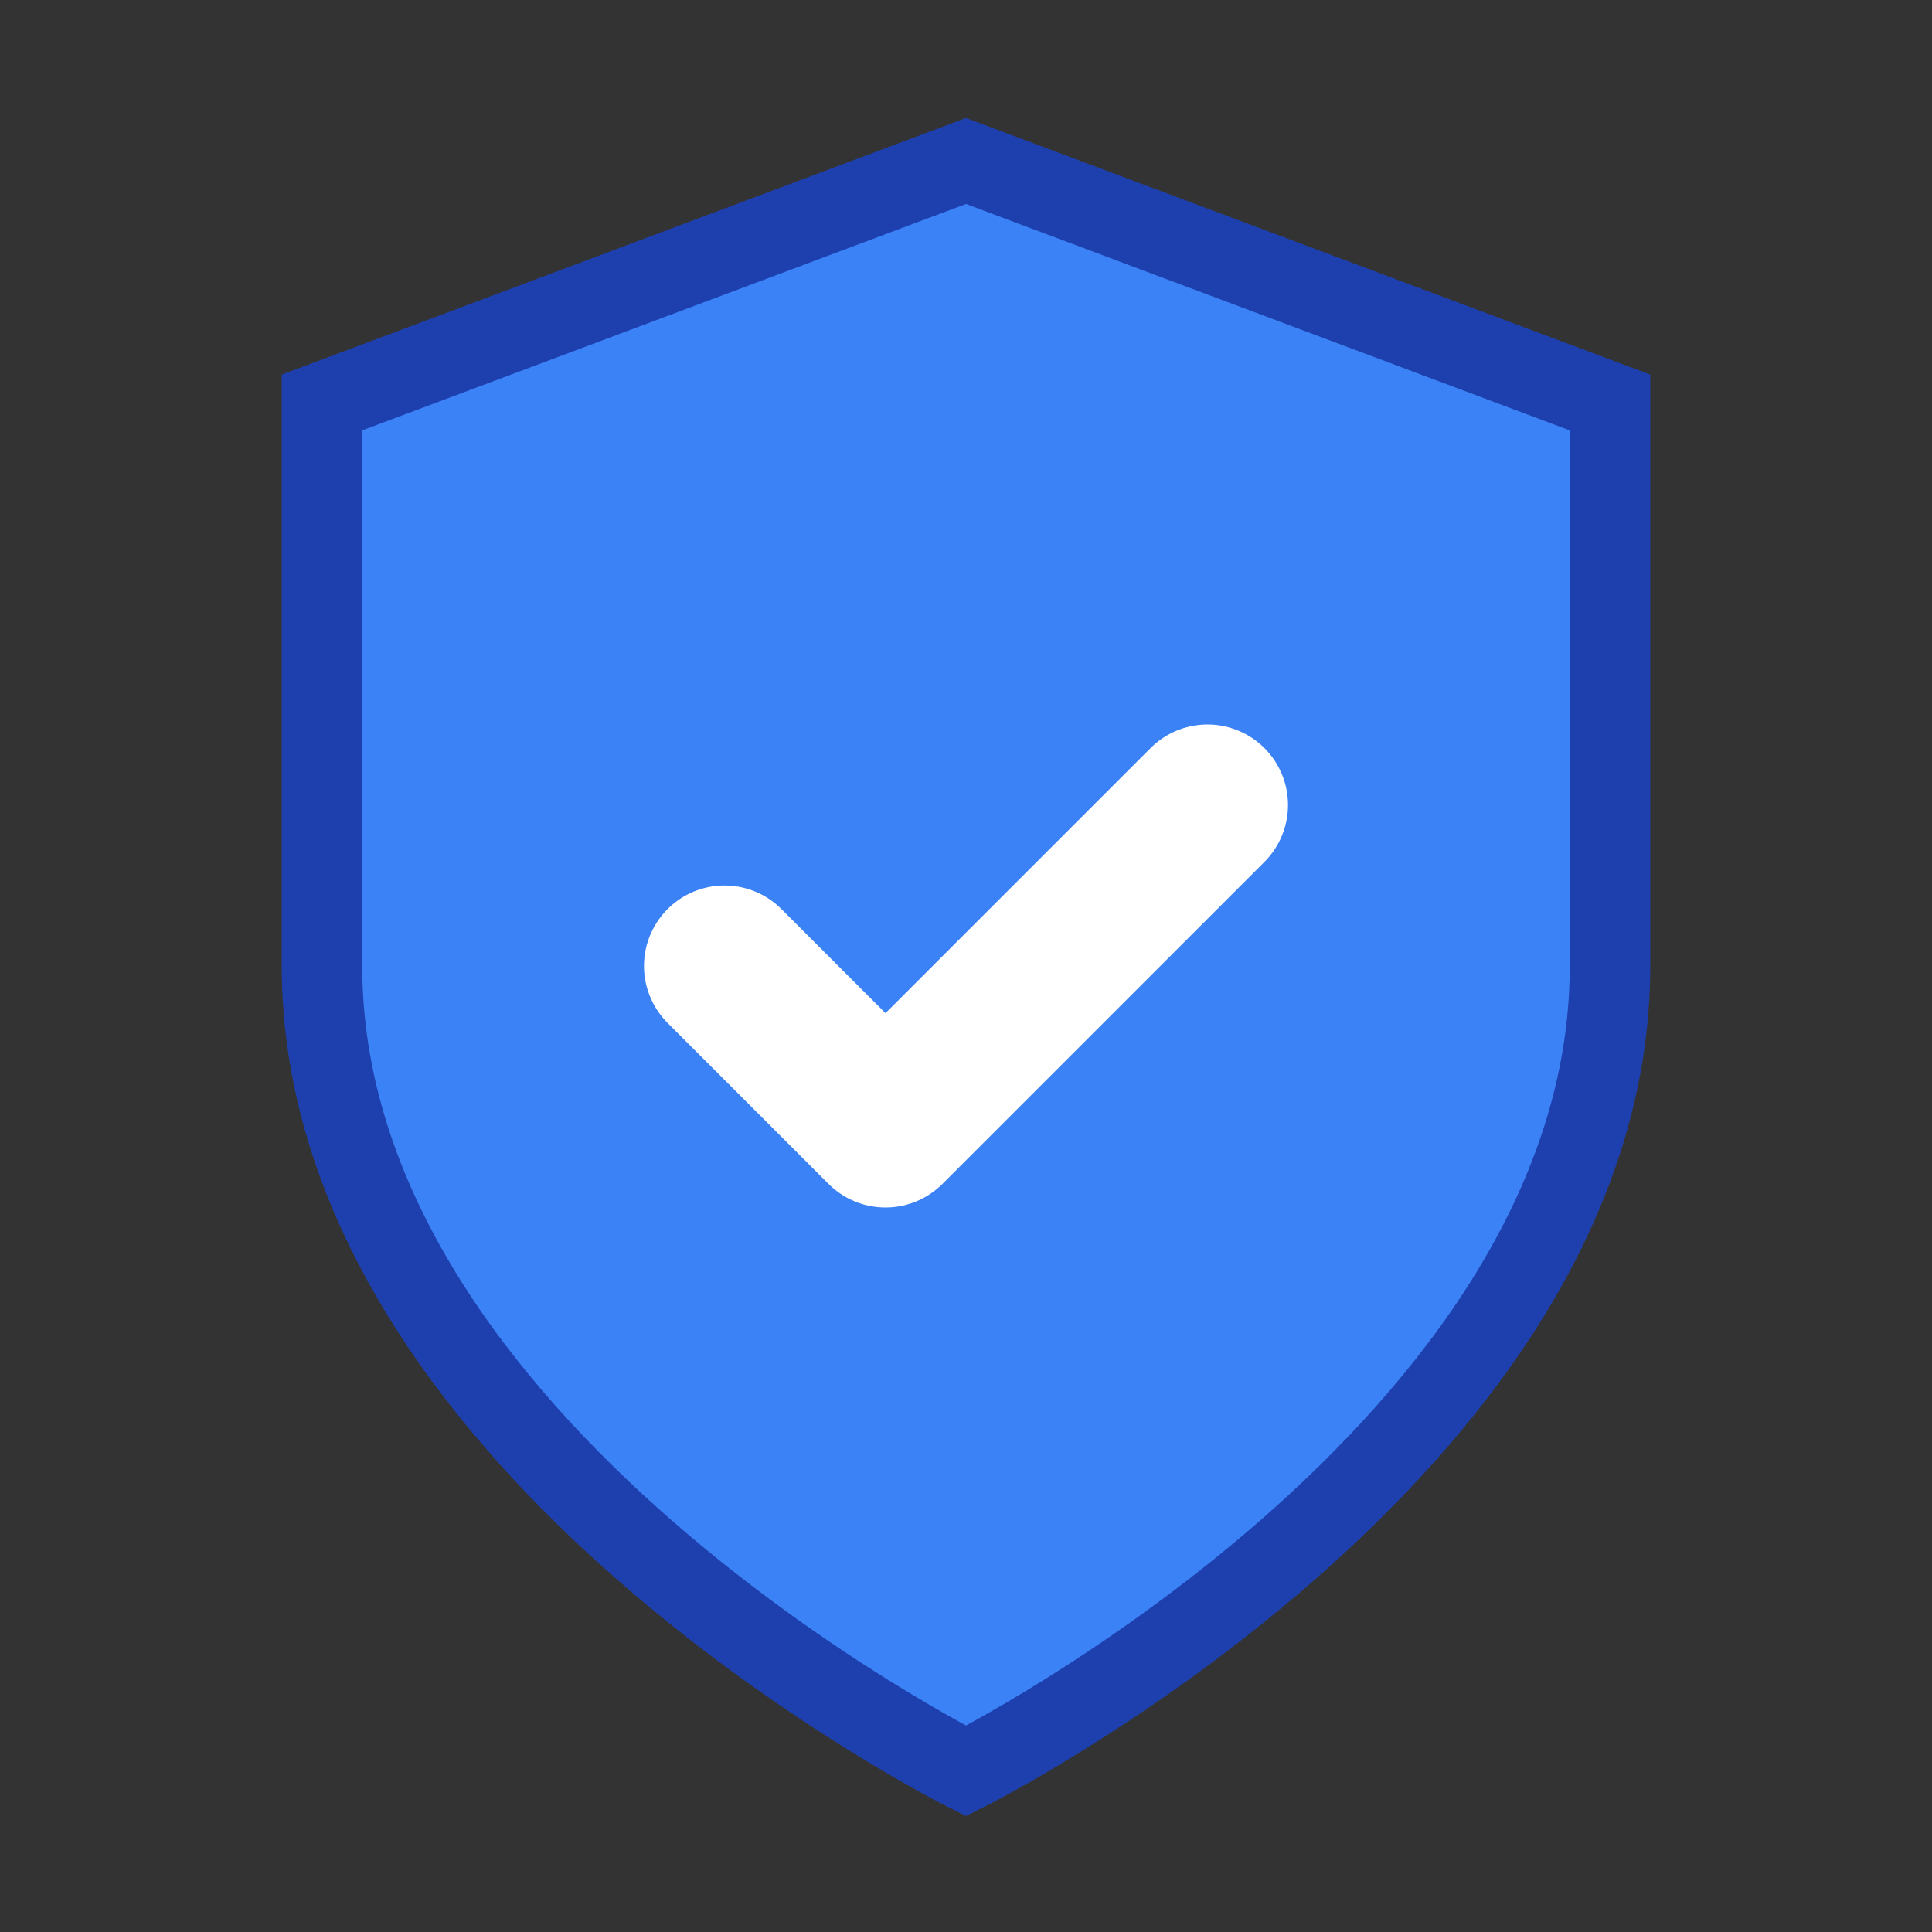
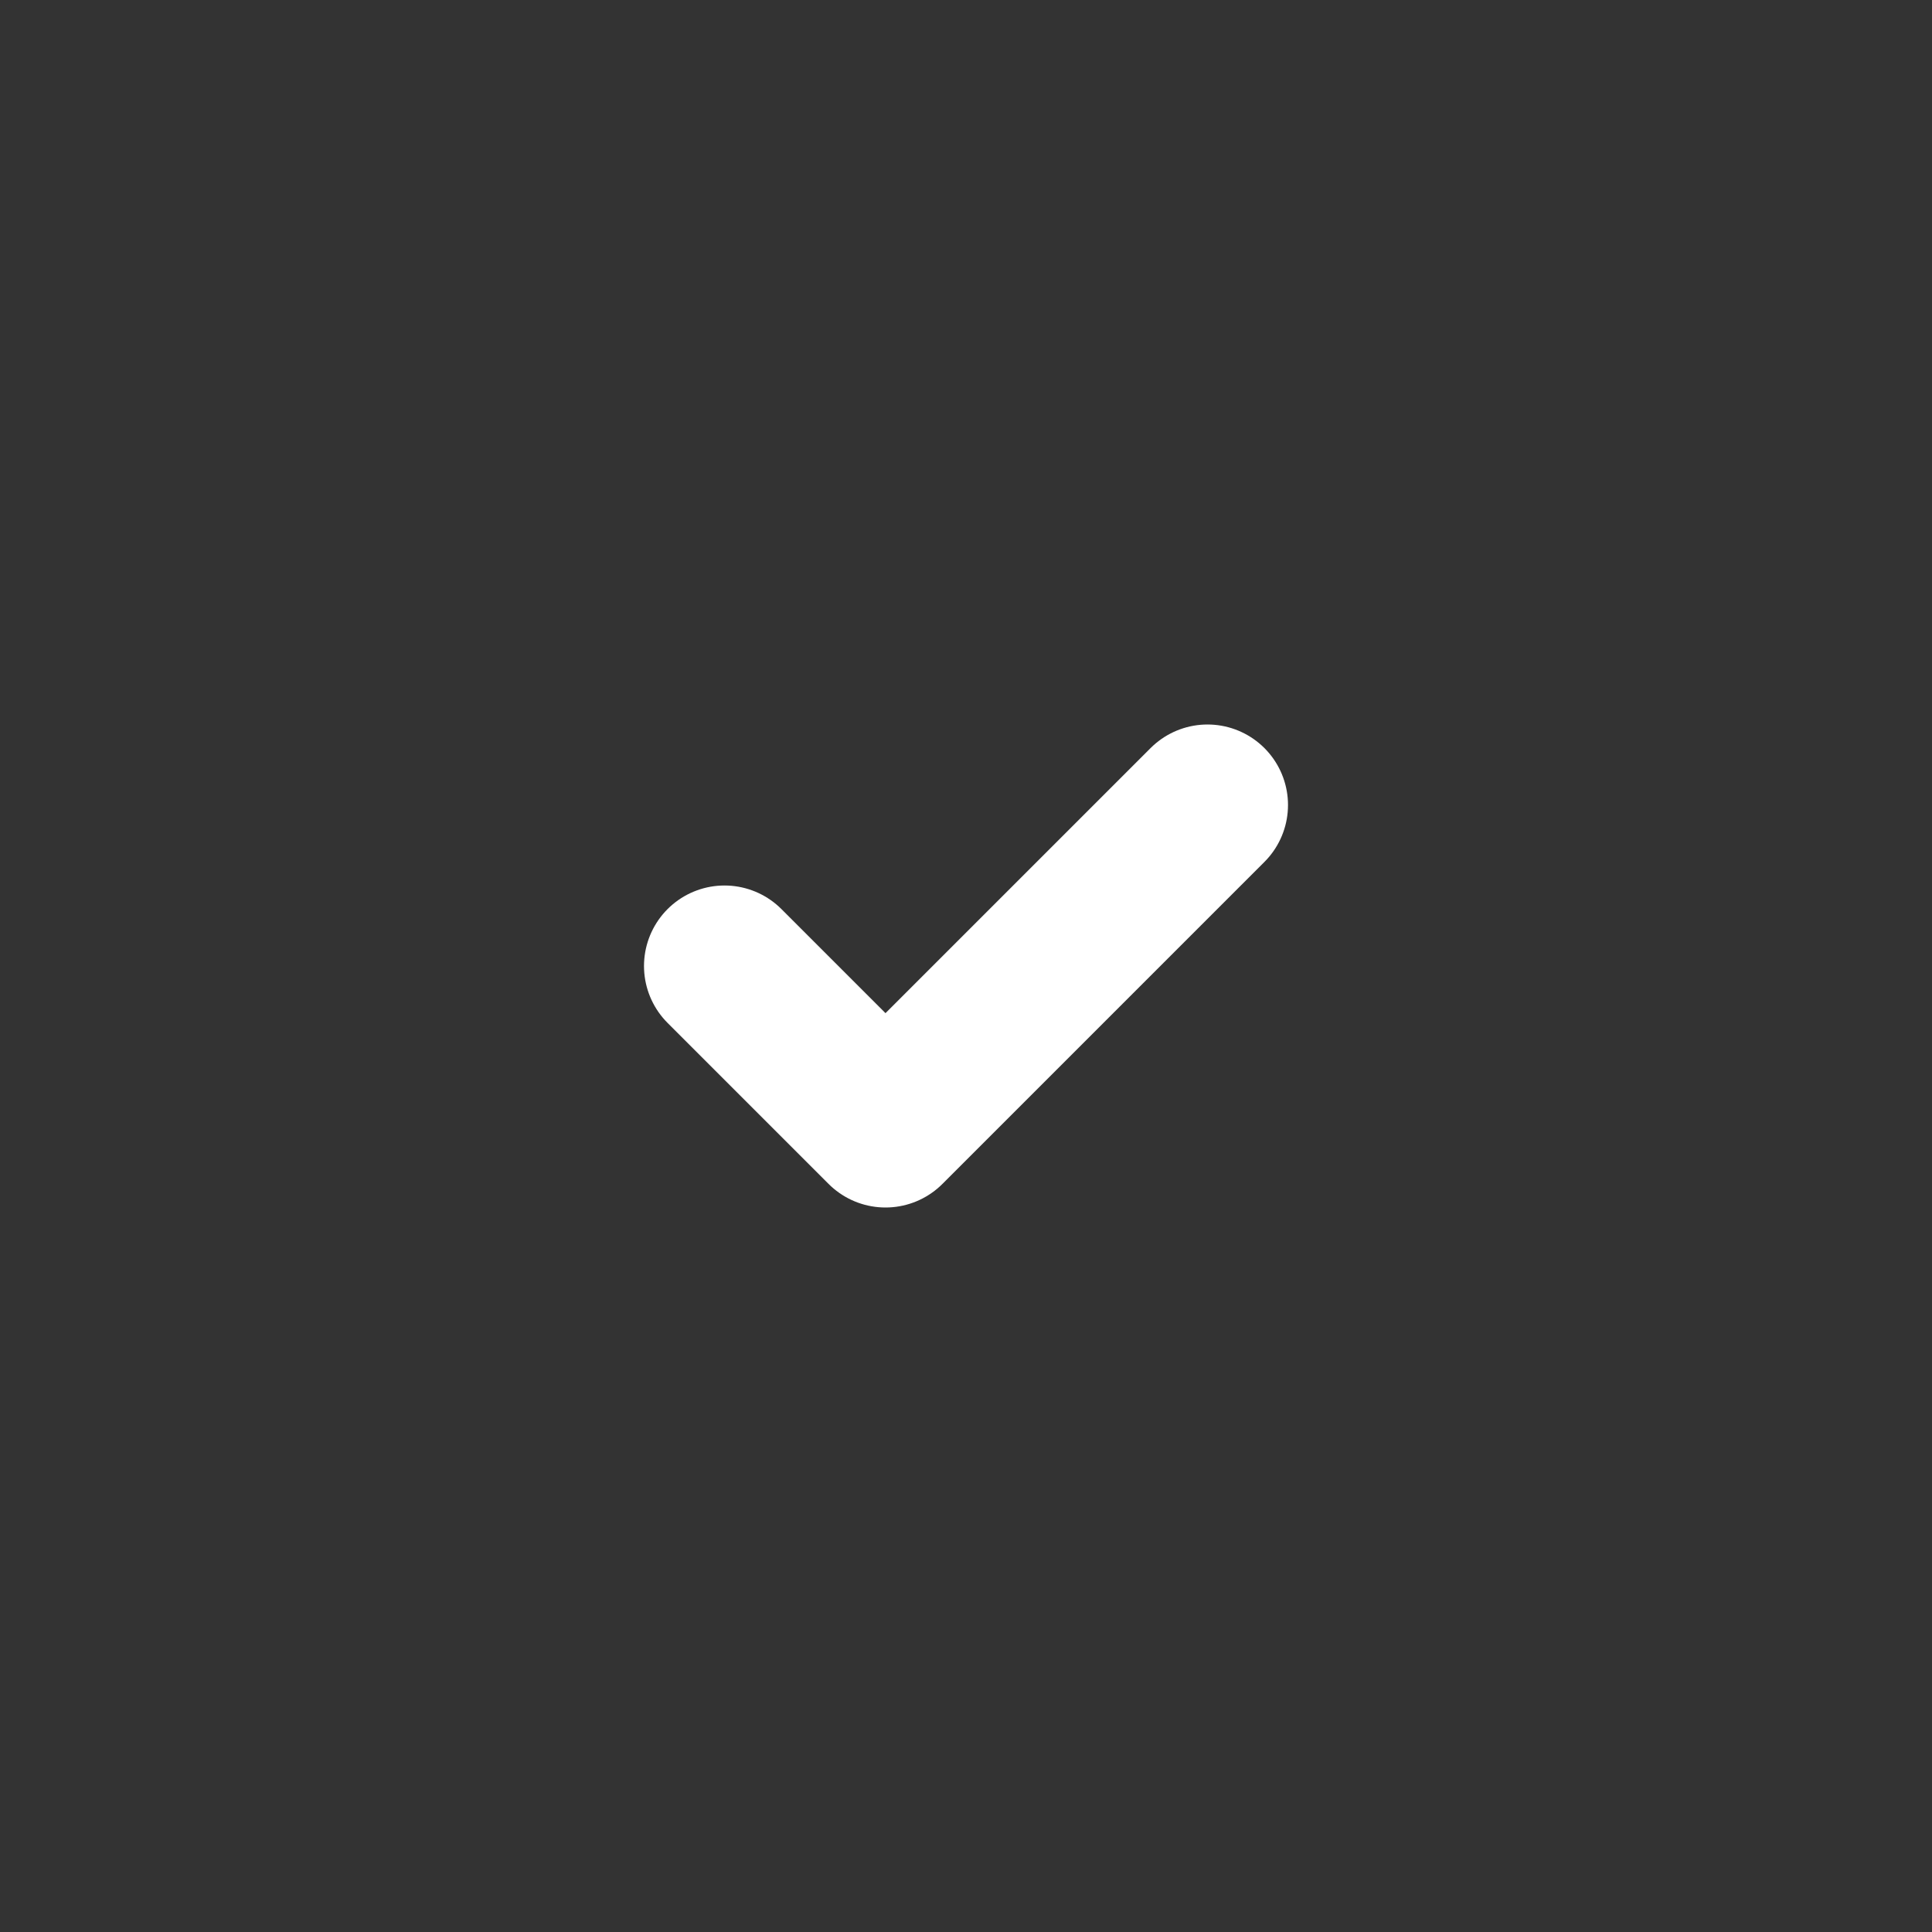
<svg xmlns="http://www.w3.org/2000/svg" width="32" height="32" viewBox="0 0 24 24" fill="none">
  <rect x="0" y="0" width="24" height="24" fill="#333333" stroke="none" />
-   <path d="M12 22s8-4 8-10V5l-8-3-8 3v7c0 6 8 10 8 10z" fill="#3b82f6" stroke="#1e40af" stroke-width="1" />
  <path d="M9 12l2 2 4-4" stroke="white" stroke-width="2" stroke-linecap="round" stroke-linejoin="round" />
</svg>